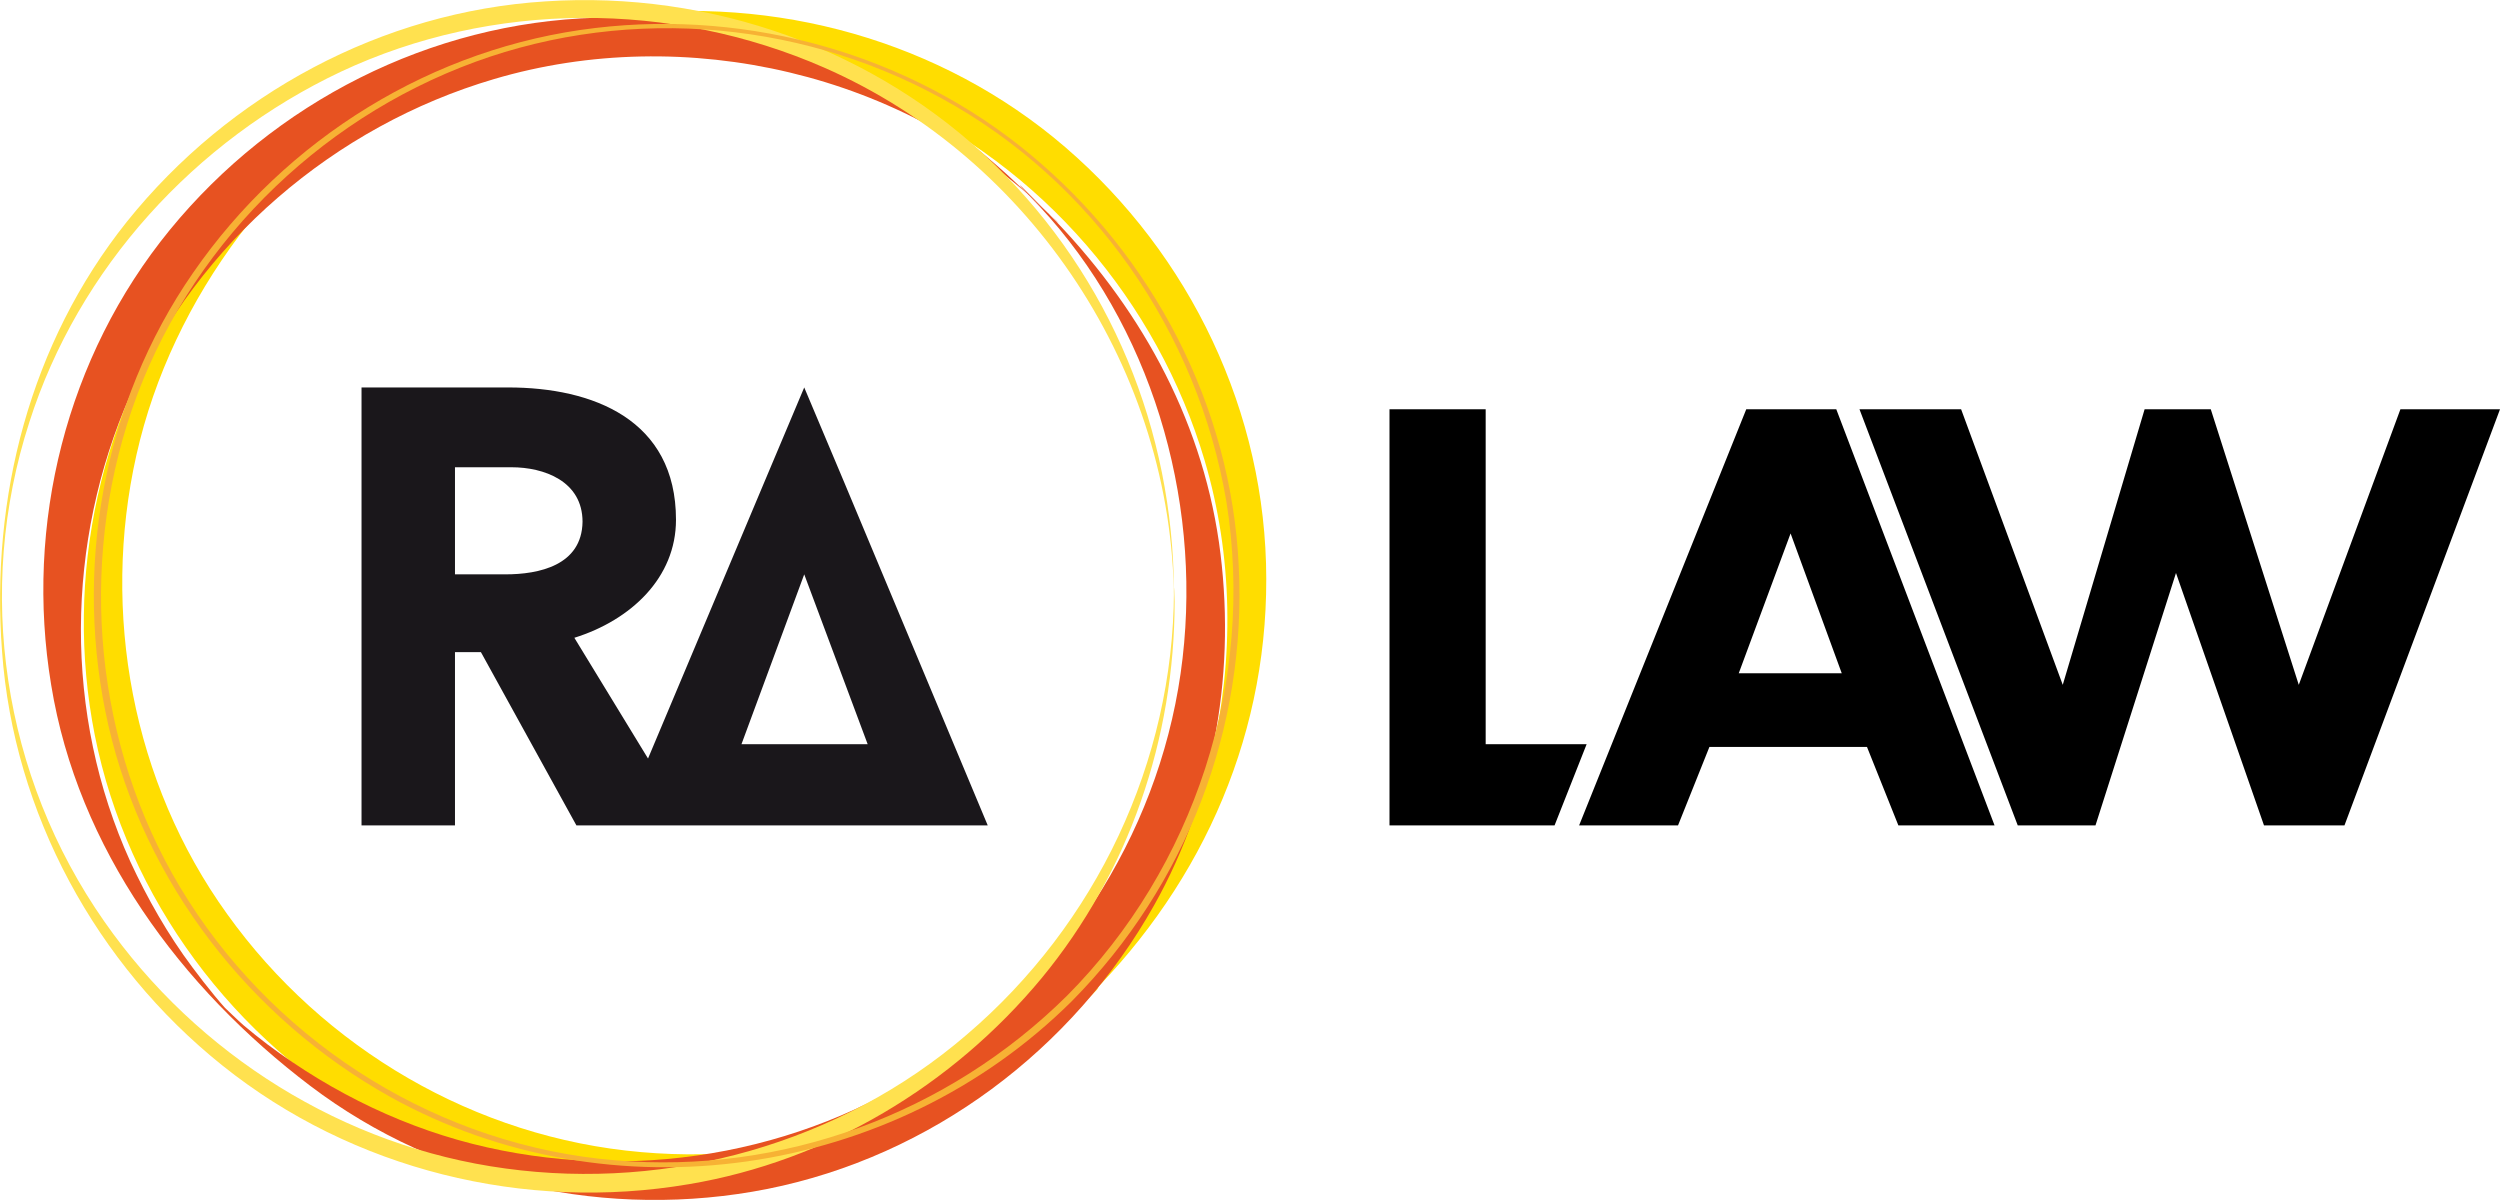
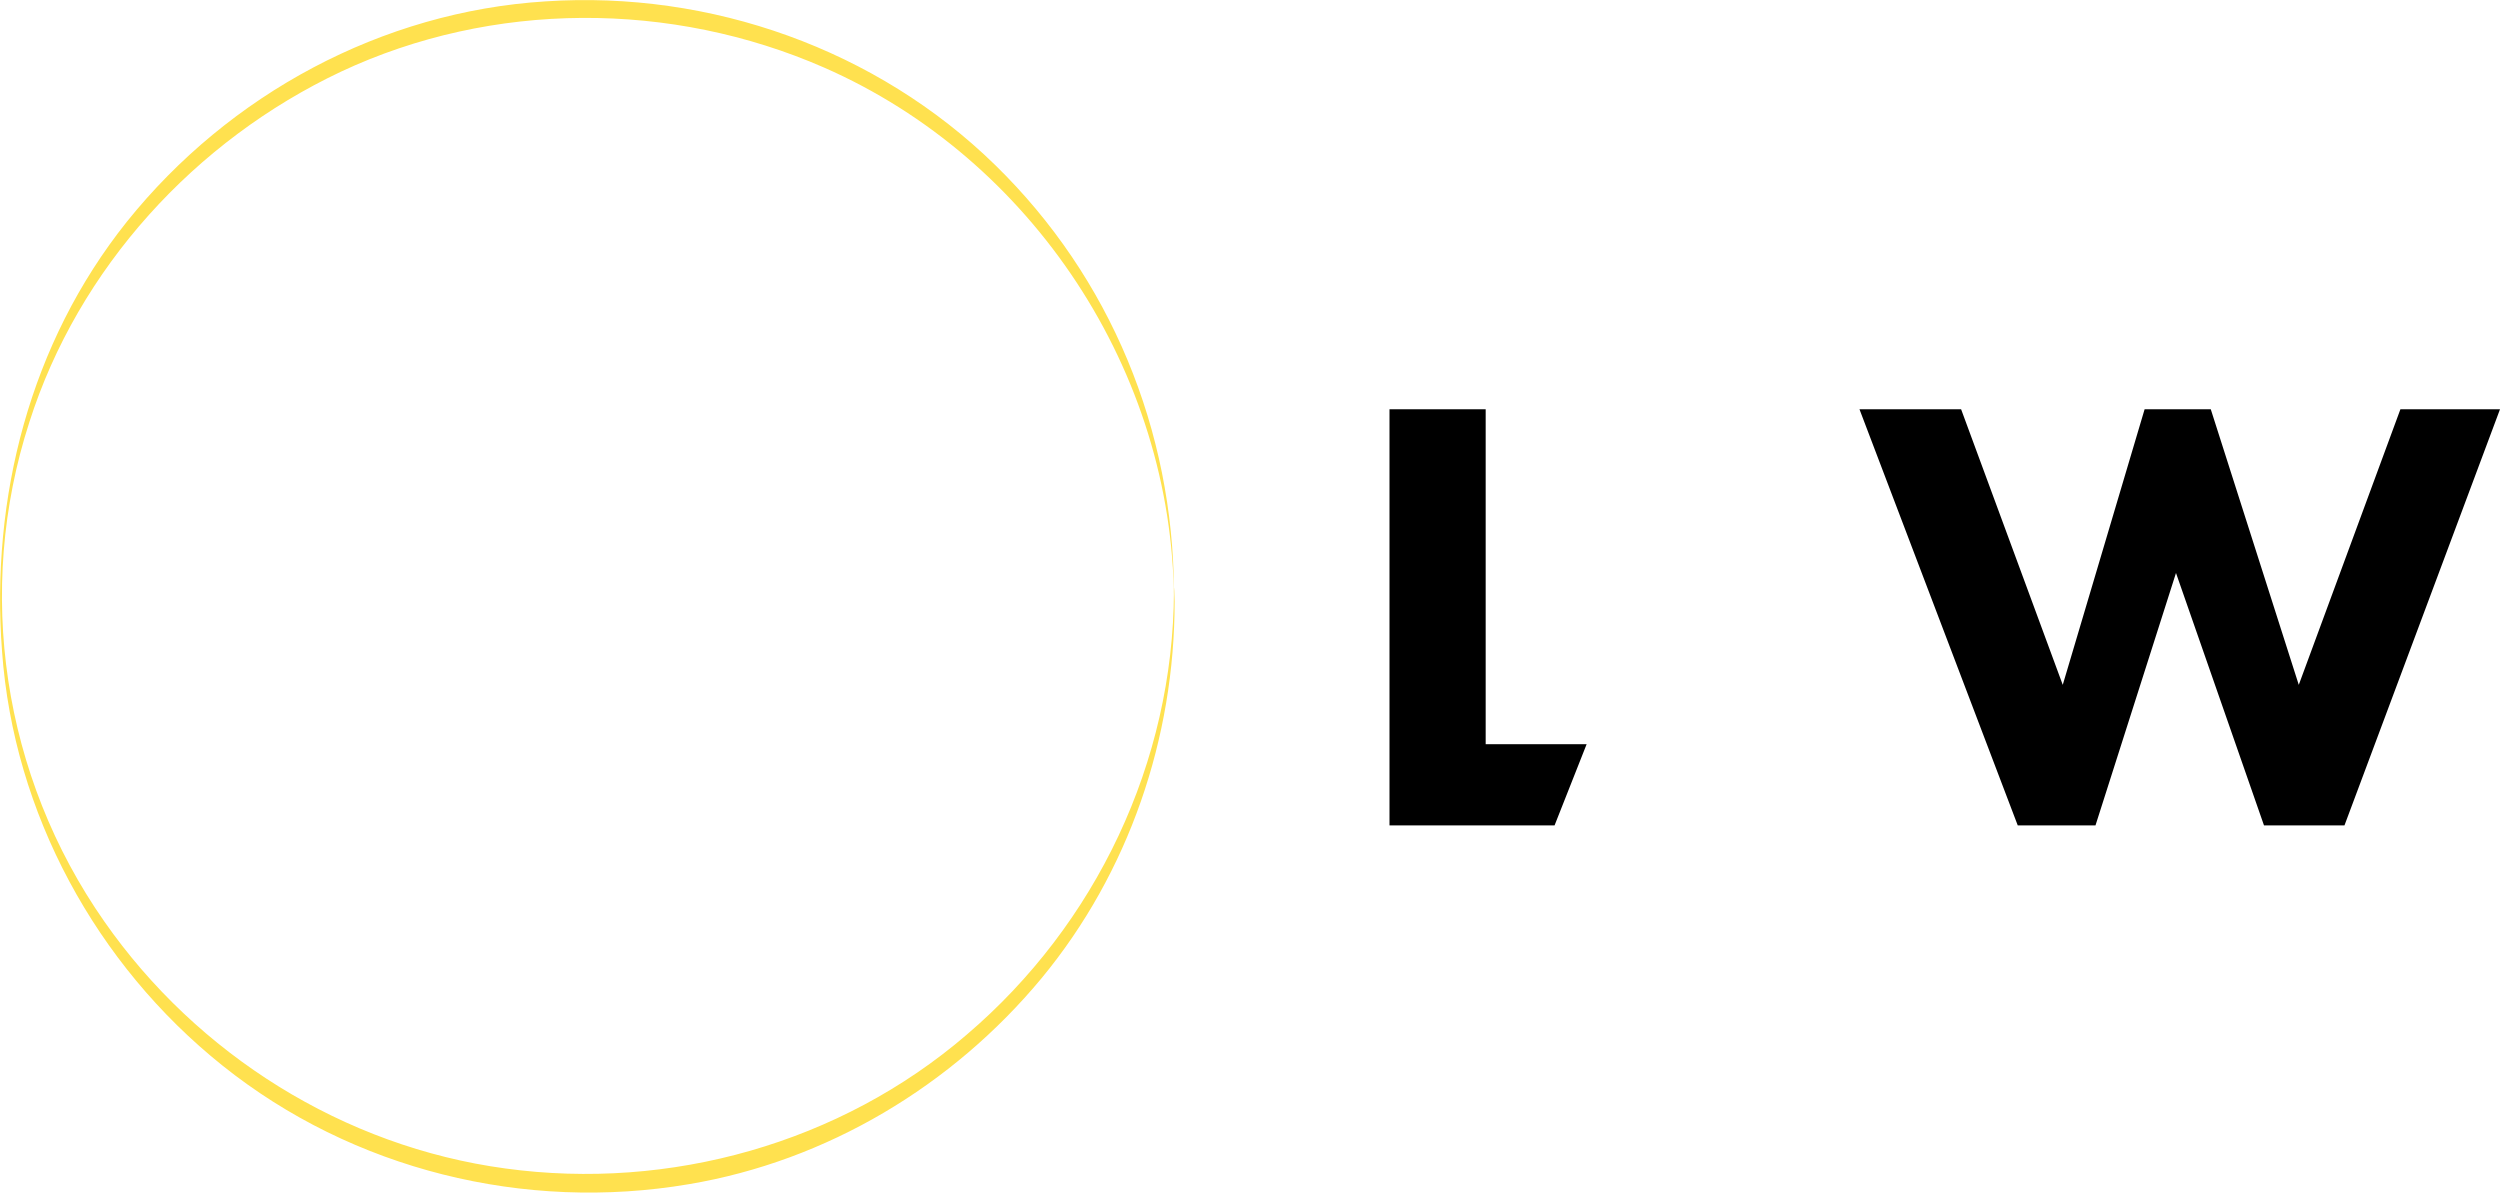
<svg xmlns="http://www.w3.org/2000/svg" version="1.1" id="Vrstva_1" x="0px" y="0px" viewBox="0 0 366.5 176" style="enable-background:new 0 0 366.5 176;" xml:space="preserve">
  <style type="text/css">
	.st0{fill:#FFDD00;}
	.st1{fill:#E75221;}
	.st2{fill:#FFE14F;}
	.st3{fill:#F7B234;}
	.st4{fill:#1A171B;}
</style>
  <g>
-     <path class="st0" d="M159.6,146.1c-17,16.9-41.9,24.9-65.6,22.8c-24.3-2.1-46.6-15.2-60.7-34.9C19.4,114.7,14.8,89.8,20,66.7   c2.6-11.6,7.9-22.6,15.1-32.2c0.9-1.2,1.8-2.3,2.8-3.5c1.3-1.5,6.5-6.7,0.4-0.7c2.5-2.5,5.3-4.7,8.1-6.8c4.8-3.6,10.1-6.6,15.5-9.1   c21.6-9.8,46.8-9.5,68.4,0c22.4,9.9,39.4,29.8,46.3,53.1c8.3,28,0.9,60.5-19.8,81.4c-0.2,0.2-2.1,2.1-1,1.1   C157.1,148.7,158.4,147.4,159.6,146.1c17-17,26.7-39.2,26-63.5s-12.4-47.2-31.2-62.5c-18.5-15-43.1-21.2-66.6-17.4   c-24,4-44.4,19-58.8,38.1c-14.4,19-19.7,43.8-15.1,67c4.8,24,20.4,44.8,41.6,56.7c16,9,34.9,12.1,53.2,9.5   c18.6-2.7,34.9-11.9,48.2-25c1.3-1.3,2.6-2.6,3.9-3.9C161.7,144,159.8,145.9,159.6,146.1z" />
-     <path class="st1" d="M150.8,28.6c16.9,17,24.9,41.9,22.8,65.6c-2.1,24.3-15.2,46.6-34.9,60.7c-19.3,13.8-44.2,18.5-67.3,13.3   c-11.6-2.6-22.6-7.9-32.2-15.1c-1.2-0.9-2.3-1.8-3.5-2.8c-1.5-1.3-6.7-6.5-0.7-0.4c-2.5-2.5-4.7-5.3-6.8-8.1   c-3.6-4.8-6.6-10.1-9.1-15.5c-9.8-21.6-9.5-46.8,0-68.4C29.1,35.6,49,18.5,72.4,11.6c28-8.3,60.5-0.9,81.4,19.8   c0.2,0.1,2.1,2.1,1.1,1C153.5,31.1,152.2,29.9,150.8,28.6c-17-16.9-39.2-26.7-63.4-26C63.1,3.3,40.2,15,24.9,33.7   C9.7,52.3,3.6,76.9,7.5,100.4c3.9,24,19,44.4,38,58.8s43.8,19.7,67,15.1c24-4.8,44.8-20.4,56.7-41.6c9-16,12.1-34.9,9.5-53.2   c-2.7-18.6-11.9-34.9-25-48.2c-1.3-1.3-2.6-2.6-3.9-3.9C148.8,26.5,150.7,28.5,150.8,28.6z" />
    <path class="st2" d="M172.1,86.7c-0.1,25-11.4,48.8-30.4,65c-18.5,15.9-43.5,22.9-67.6,19.6c-23.7-3.2-45.2-16.7-58.8-36.2   c-14.9-21.3-19-48.5-11-73.2C11.5,39.3,28.6,20.6,50,10.5C72.2,0.1,98.4,0.1,120.8,9.9c30.6,13.4,51.1,44.7,51.3,78   C172.1,89.7,172.2,87.1,172.1,86.7c-0.1-23.6-9.3-46-26.2-62.5c-17.4-17-41.7-25.6-65.9-24C56,1.7,33.6,13.8,18.6,32.5   C4.4,50.3-1.4,72.9,0.3,95.5c1.7,23.7,13.8,45.9,32.3,60.7c19.1,15.3,44.3,21.5,68.4,17.4c20.2-3.4,38.6-14.4,51.7-30.2   c12.8-15.5,19.5-35.2,19.5-55.2C172.2,87.6,172.1,85,172.1,86.7z" />
-     <path class="st3" d="M156.4,146c-17.5,17.3-41.7,26.2-66.2,24.1C64.7,168,41.3,153.5,27.6,132c-13.1-20.5-16.2-46.5-9-69.7   C26,38.5,44.4,19.1,67.5,9.9c22.8-9.1,49-7.3,70.5,4.5c22.2,12.1,37.6,34.3,41.8,59.2C184,99.9,175.1,127.2,156.4,146   c-0.3,0.3,0.6,0.9,0.8,0.7c16.7-16.9,25.6-40,24.4-63.7C180.5,59.5,169,37.5,151,22.6C133.4,8,110,1.4,87.3,4.1   C63.5,6.9,41.9,20.3,28.3,40C15,59.2,10.7,83.7,15.9,106.4c5.3,23,20.7,42.9,41.3,54.4c32.4,18,73.8,11.9,99.9-14   C157.6,146.4,156.7,145.8,156.4,146z" />
-     <path class="st4" d="M123.8,70.8l-5.9-14l-5.9,14l-17,40.4L84.2,93.5c8.3-2.6,14.9-8.8,14.9-17.3c0-14.7-12.2-19.4-24.6-19.4H53   V121h13.7V95.6h3.8L84.5,121h60.3L123.8,70.8z M74.1,84.2h-7.4V68.5h8.3c4.7,0,10.4,2,10.4,8C85.3,82.9,79,84.2,74.1,84.2z    M117.9,84.2l9.3,24.9h-18.5L117.9,84.2z" />
  </g>
  <g>
    <g>
-       <path d="M273.7,109.5h-23.1L246,121h-14.5L256,60h13.2l23.2,61h-14.1L273.7,109.5z M270,98.7l-7.5-20.5l-7.6,20.5H270z" />
-     </g>
+       </g>
    <g>
      <path d="M287.5,60l14.9,40.4L314.4,60h9.7l12.9,40.4L351.9,60h14.6l-22.8,61h-11.8L319,84l-11.8,37h-11.4l-23.2-61    C272.5,60,287.5,60,287.5,60z" />
    </g>
    <g>
      <polygon points="232.6,109.1 217.8,109.1 217.8,60 203.7,60 203.7,121 227.9,121   " />
    </g>
  </g>
</svg>